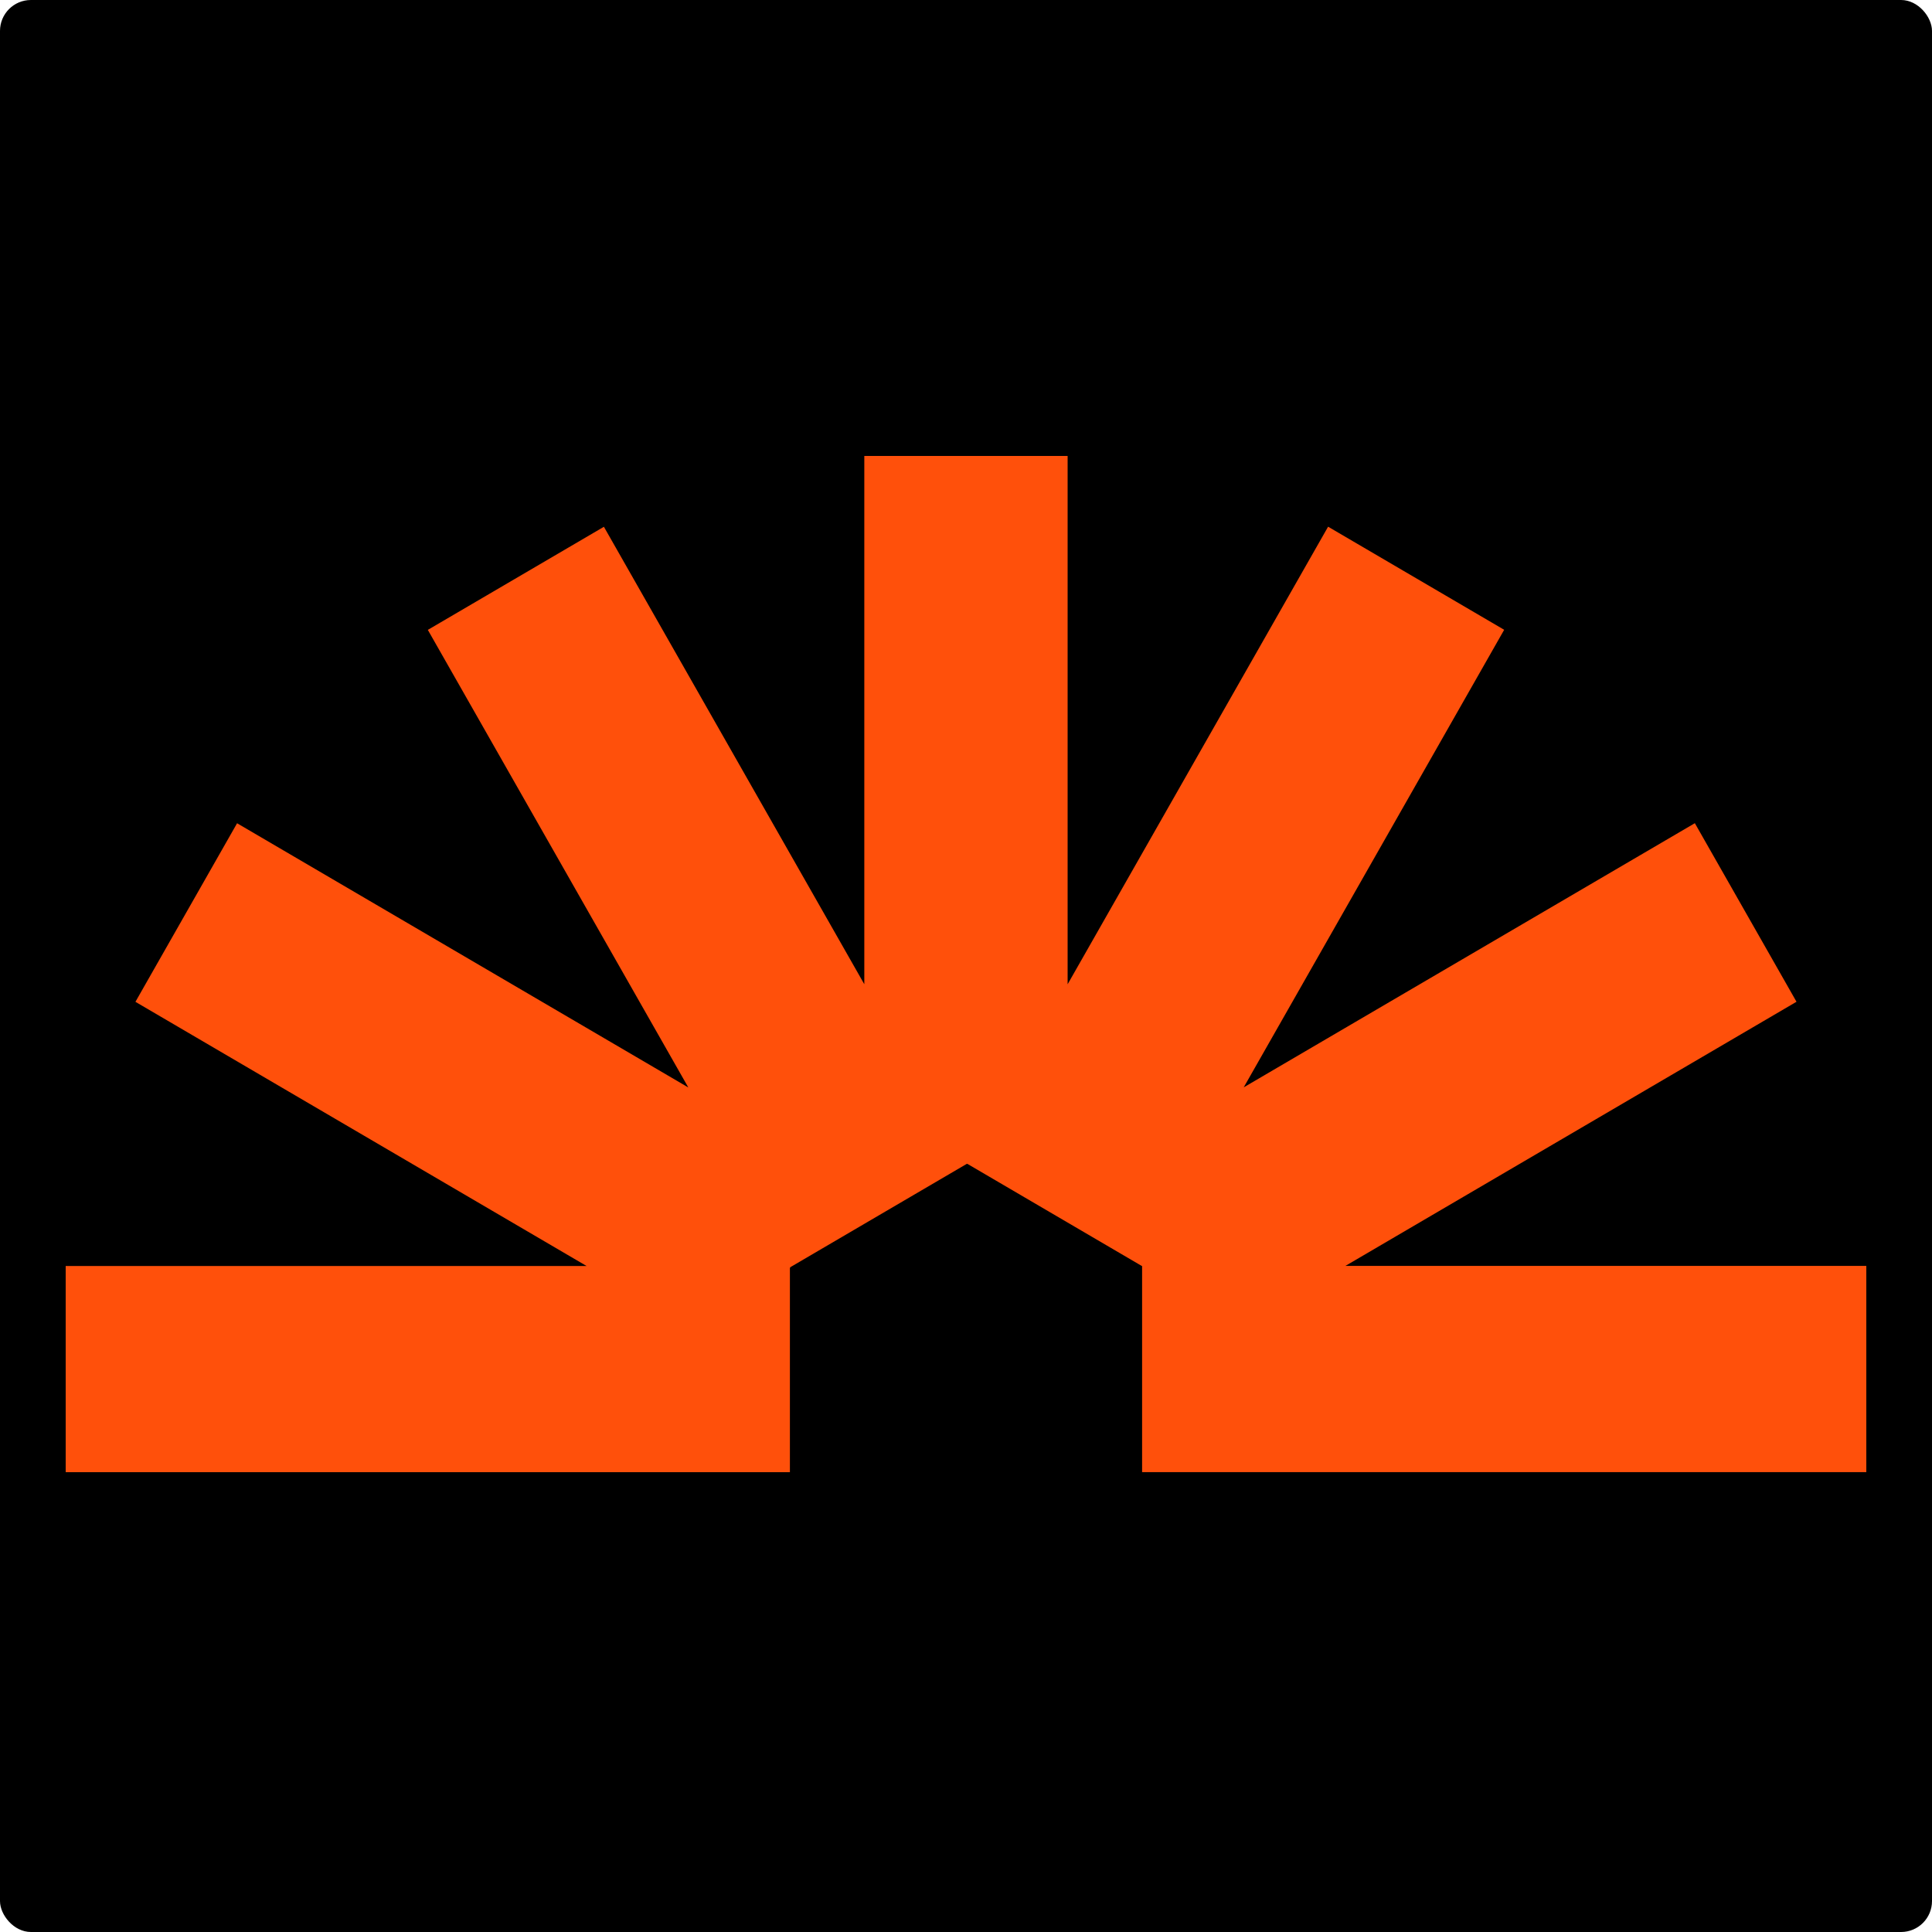
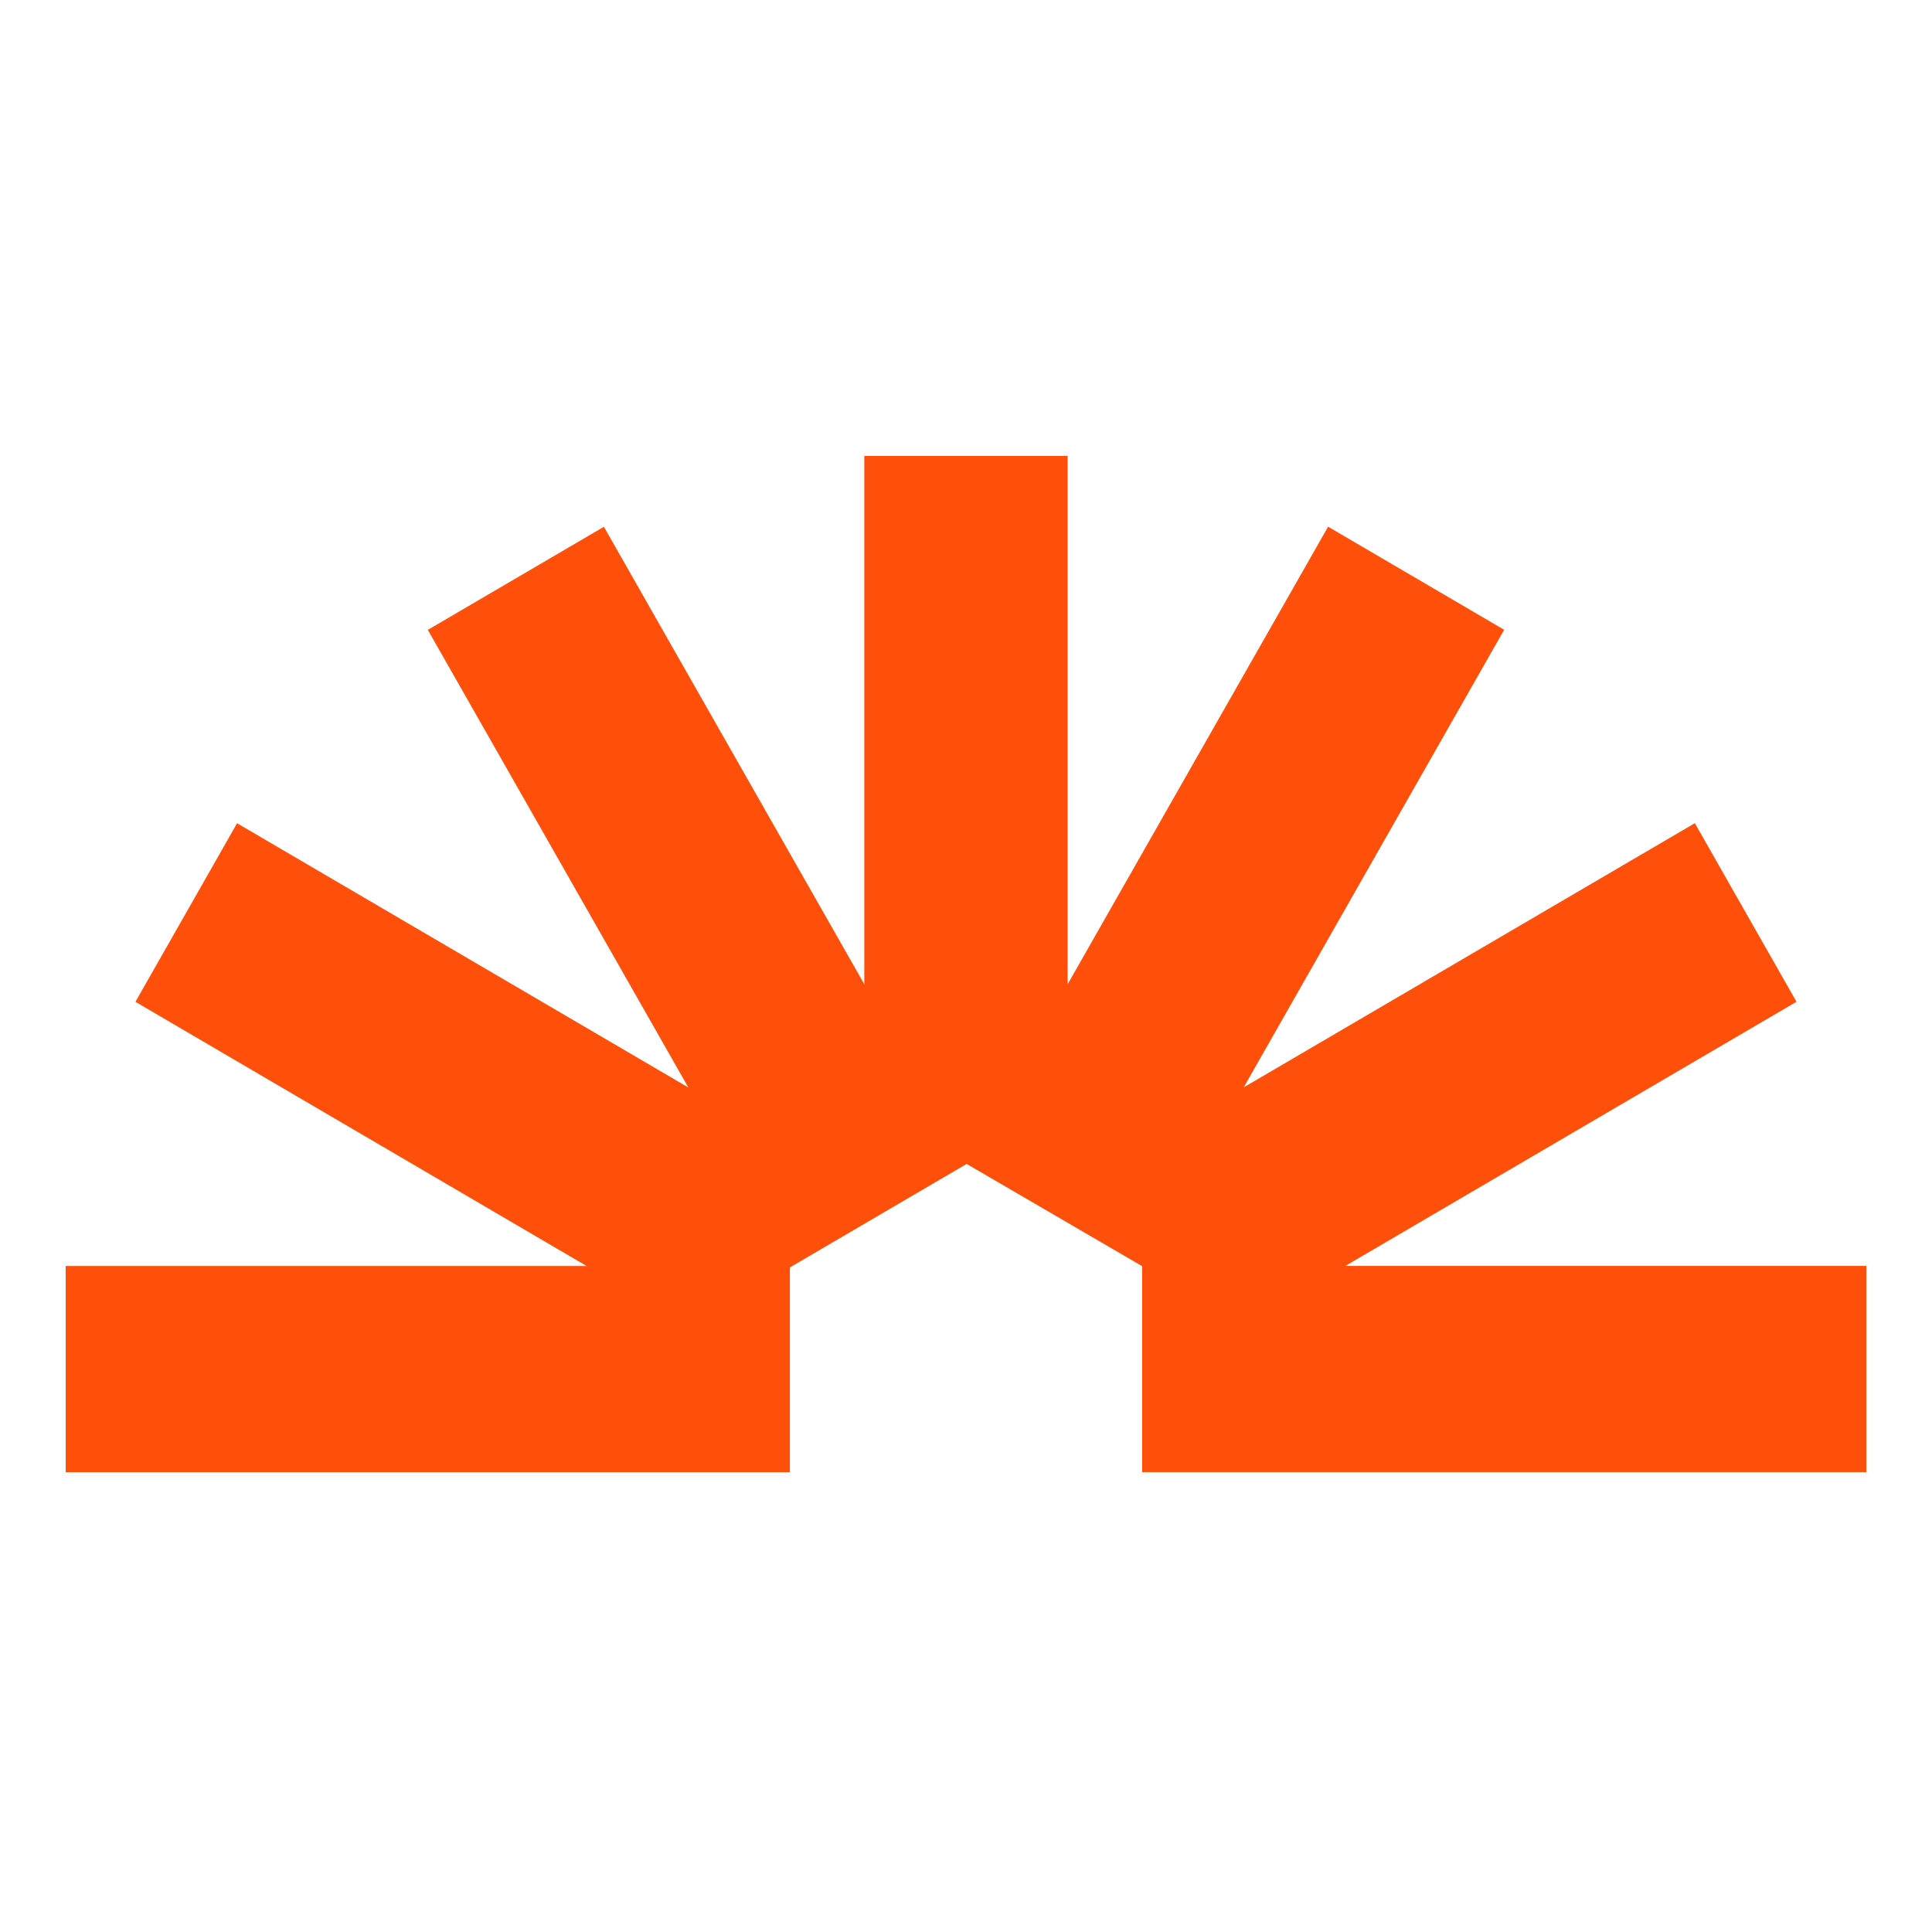
<svg xmlns="http://www.w3.org/2000/svg" version="1.1" width="500" height="500">
  <svg width="500" height="500" viewBox="0 0 500 500" fill="none">
-     <rect width="500" height="500" rx="8" fill="black" />
-     <path d="M276.299 118H223.682V254.716L156.289 136.331L110.721 163.013L178.135 281.435L61.357 213.056L35.049 259.271L151.801 327.635H17V381H204.426V328.172L204.583 327.896L204.593 327.912L250.161 301.23L250.154 301.218H250.38L295.539 327.661L295.568 327.611L295.574 327.621V380.981H483V327.617H348.186L464.933 259.256L438.624 213.041L321.871 281.405L389.28 162.991L343.712 136.309L276.299 254.73V118Z" fill="#FF500B" />
+     <path d="M276.299 118H223.682V254.716L156.289 136.331L110.721 163.013L178.135 281.435L61.357 213.056L35.049 259.271L151.801 327.635H17V381H204.426V328.172L204.583 327.896L204.593 327.912L250.161 301.23L250.154 301.218L295.539 327.661L295.568 327.611L295.574 327.621V380.981H483V327.617H348.186L464.933 259.256L438.624 213.041L321.871 281.405L389.28 162.991L343.712 136.309L276.299 254.73V118Z" fill="#FF500B" />
  </svg>
  <style>@media (prefers-color-scheme: light) { :root { filter: none; } }
</style>
</svg>